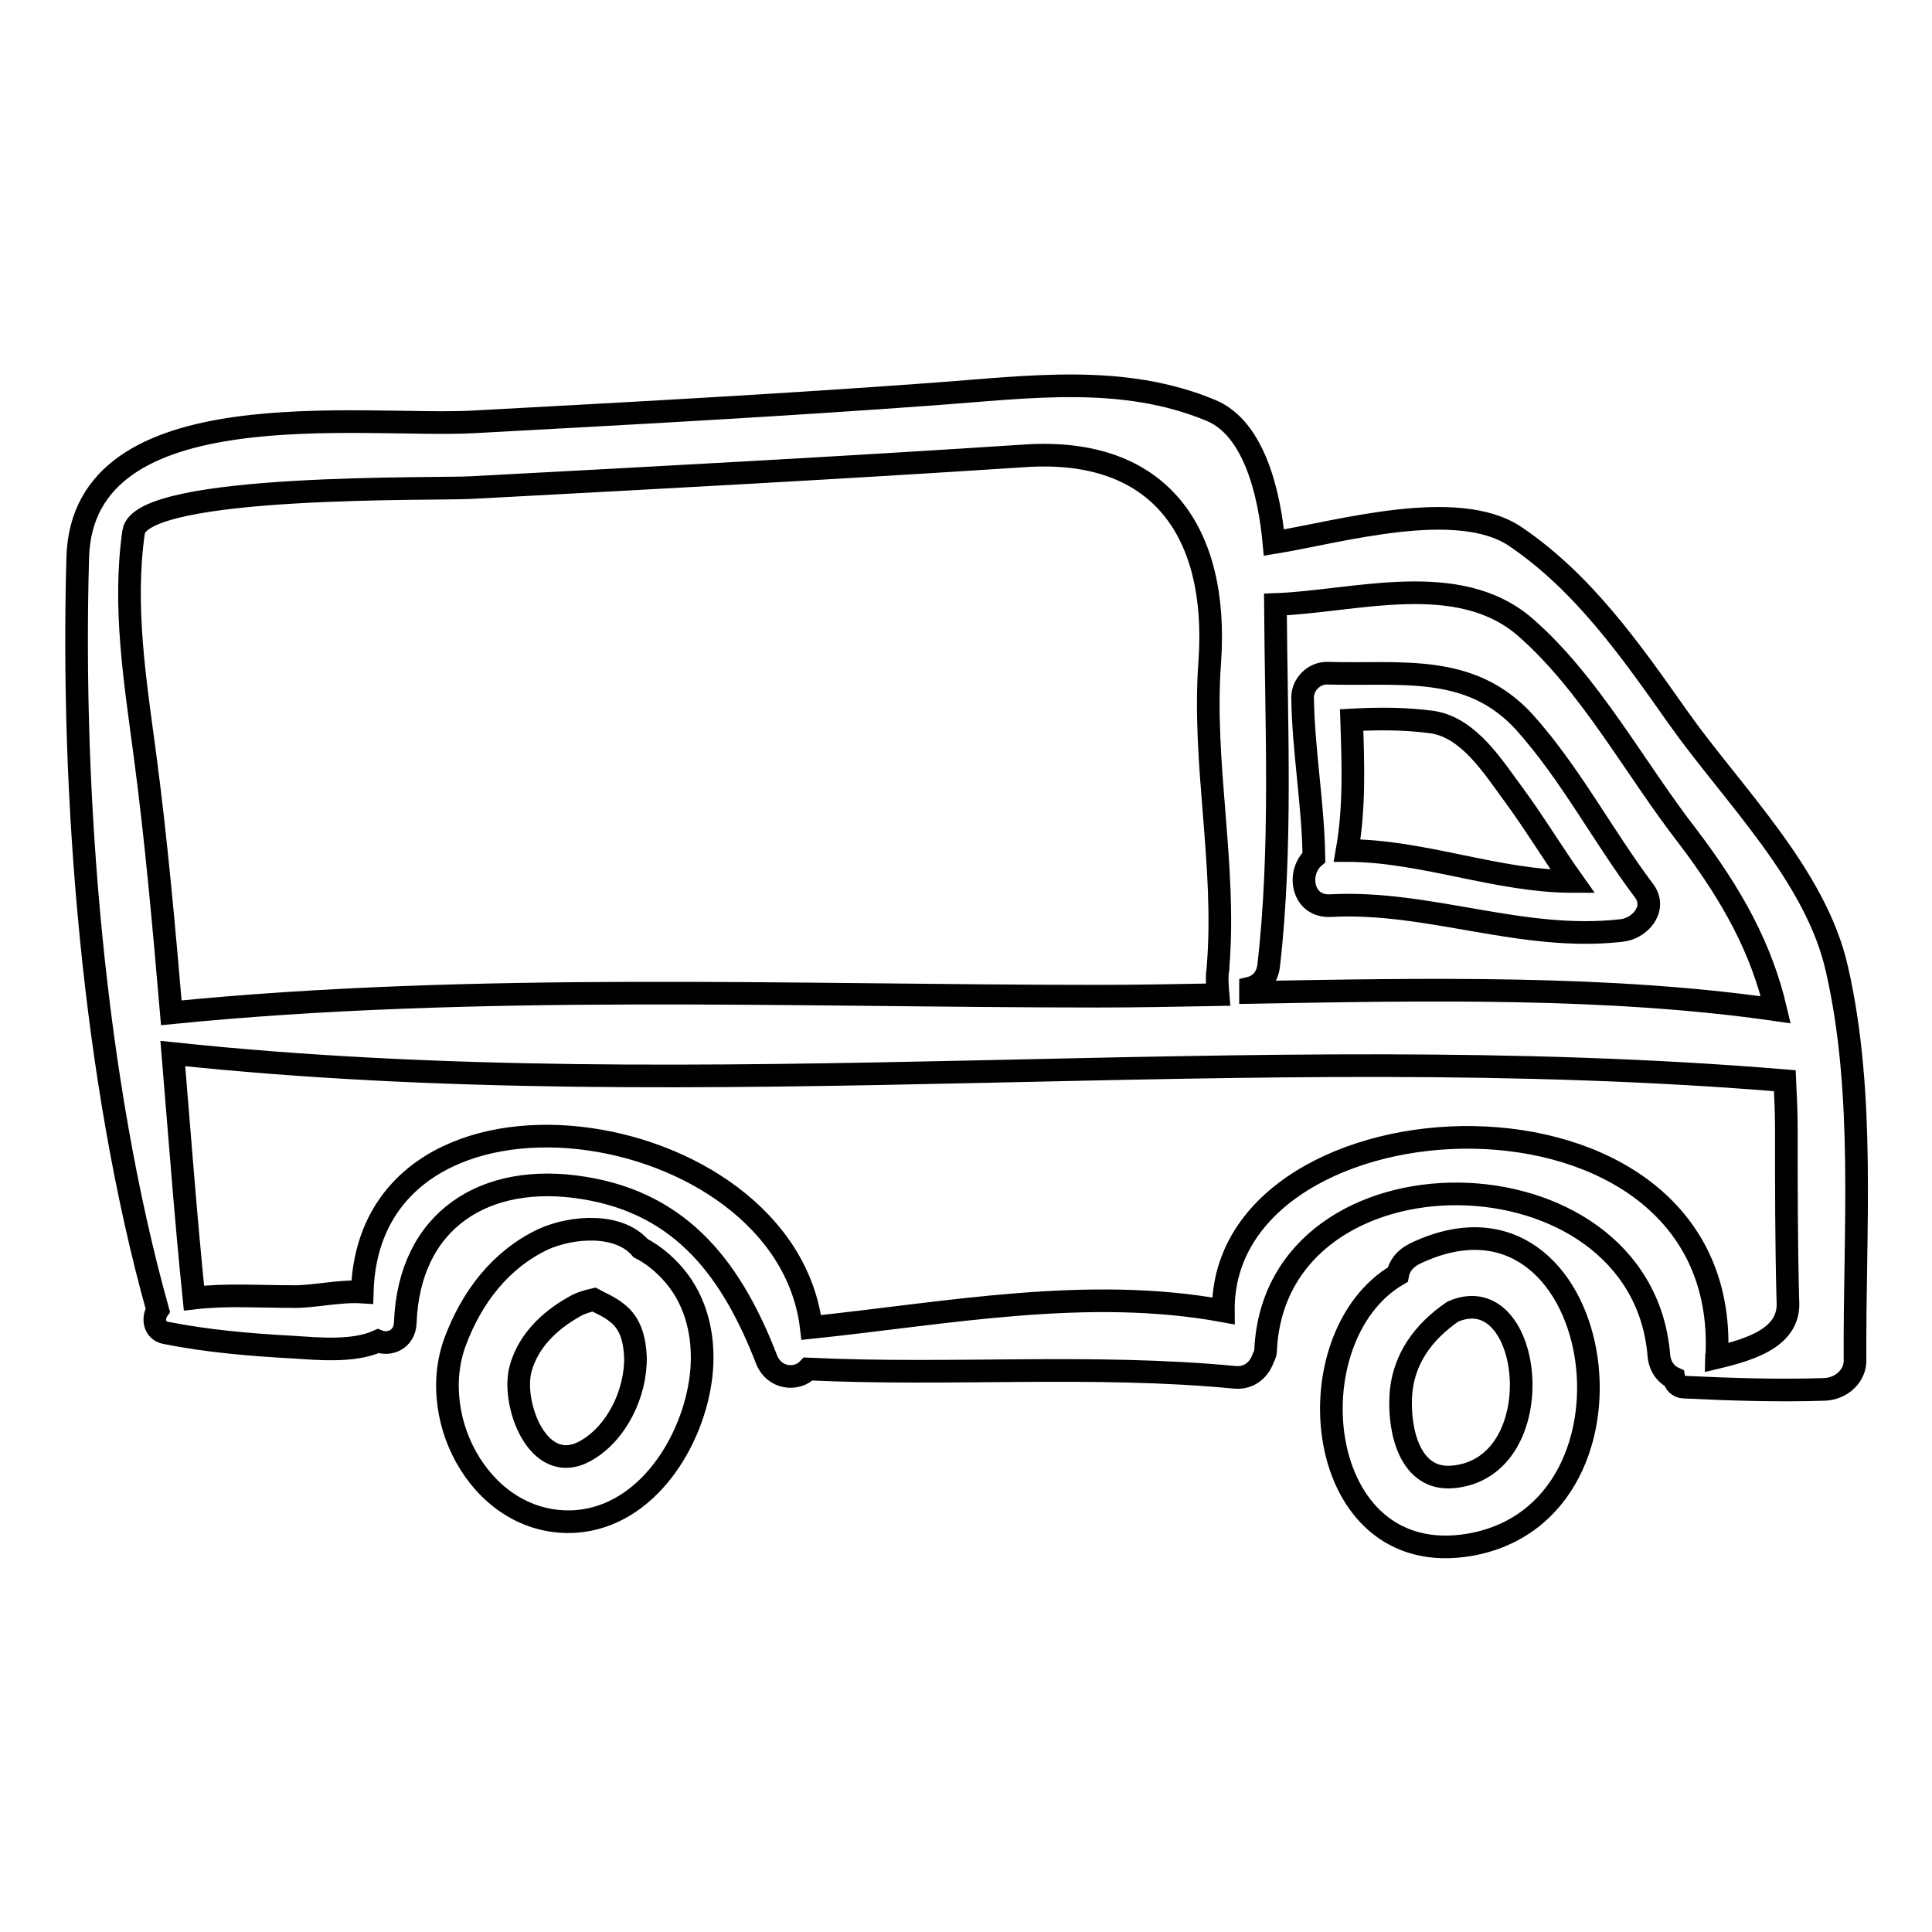
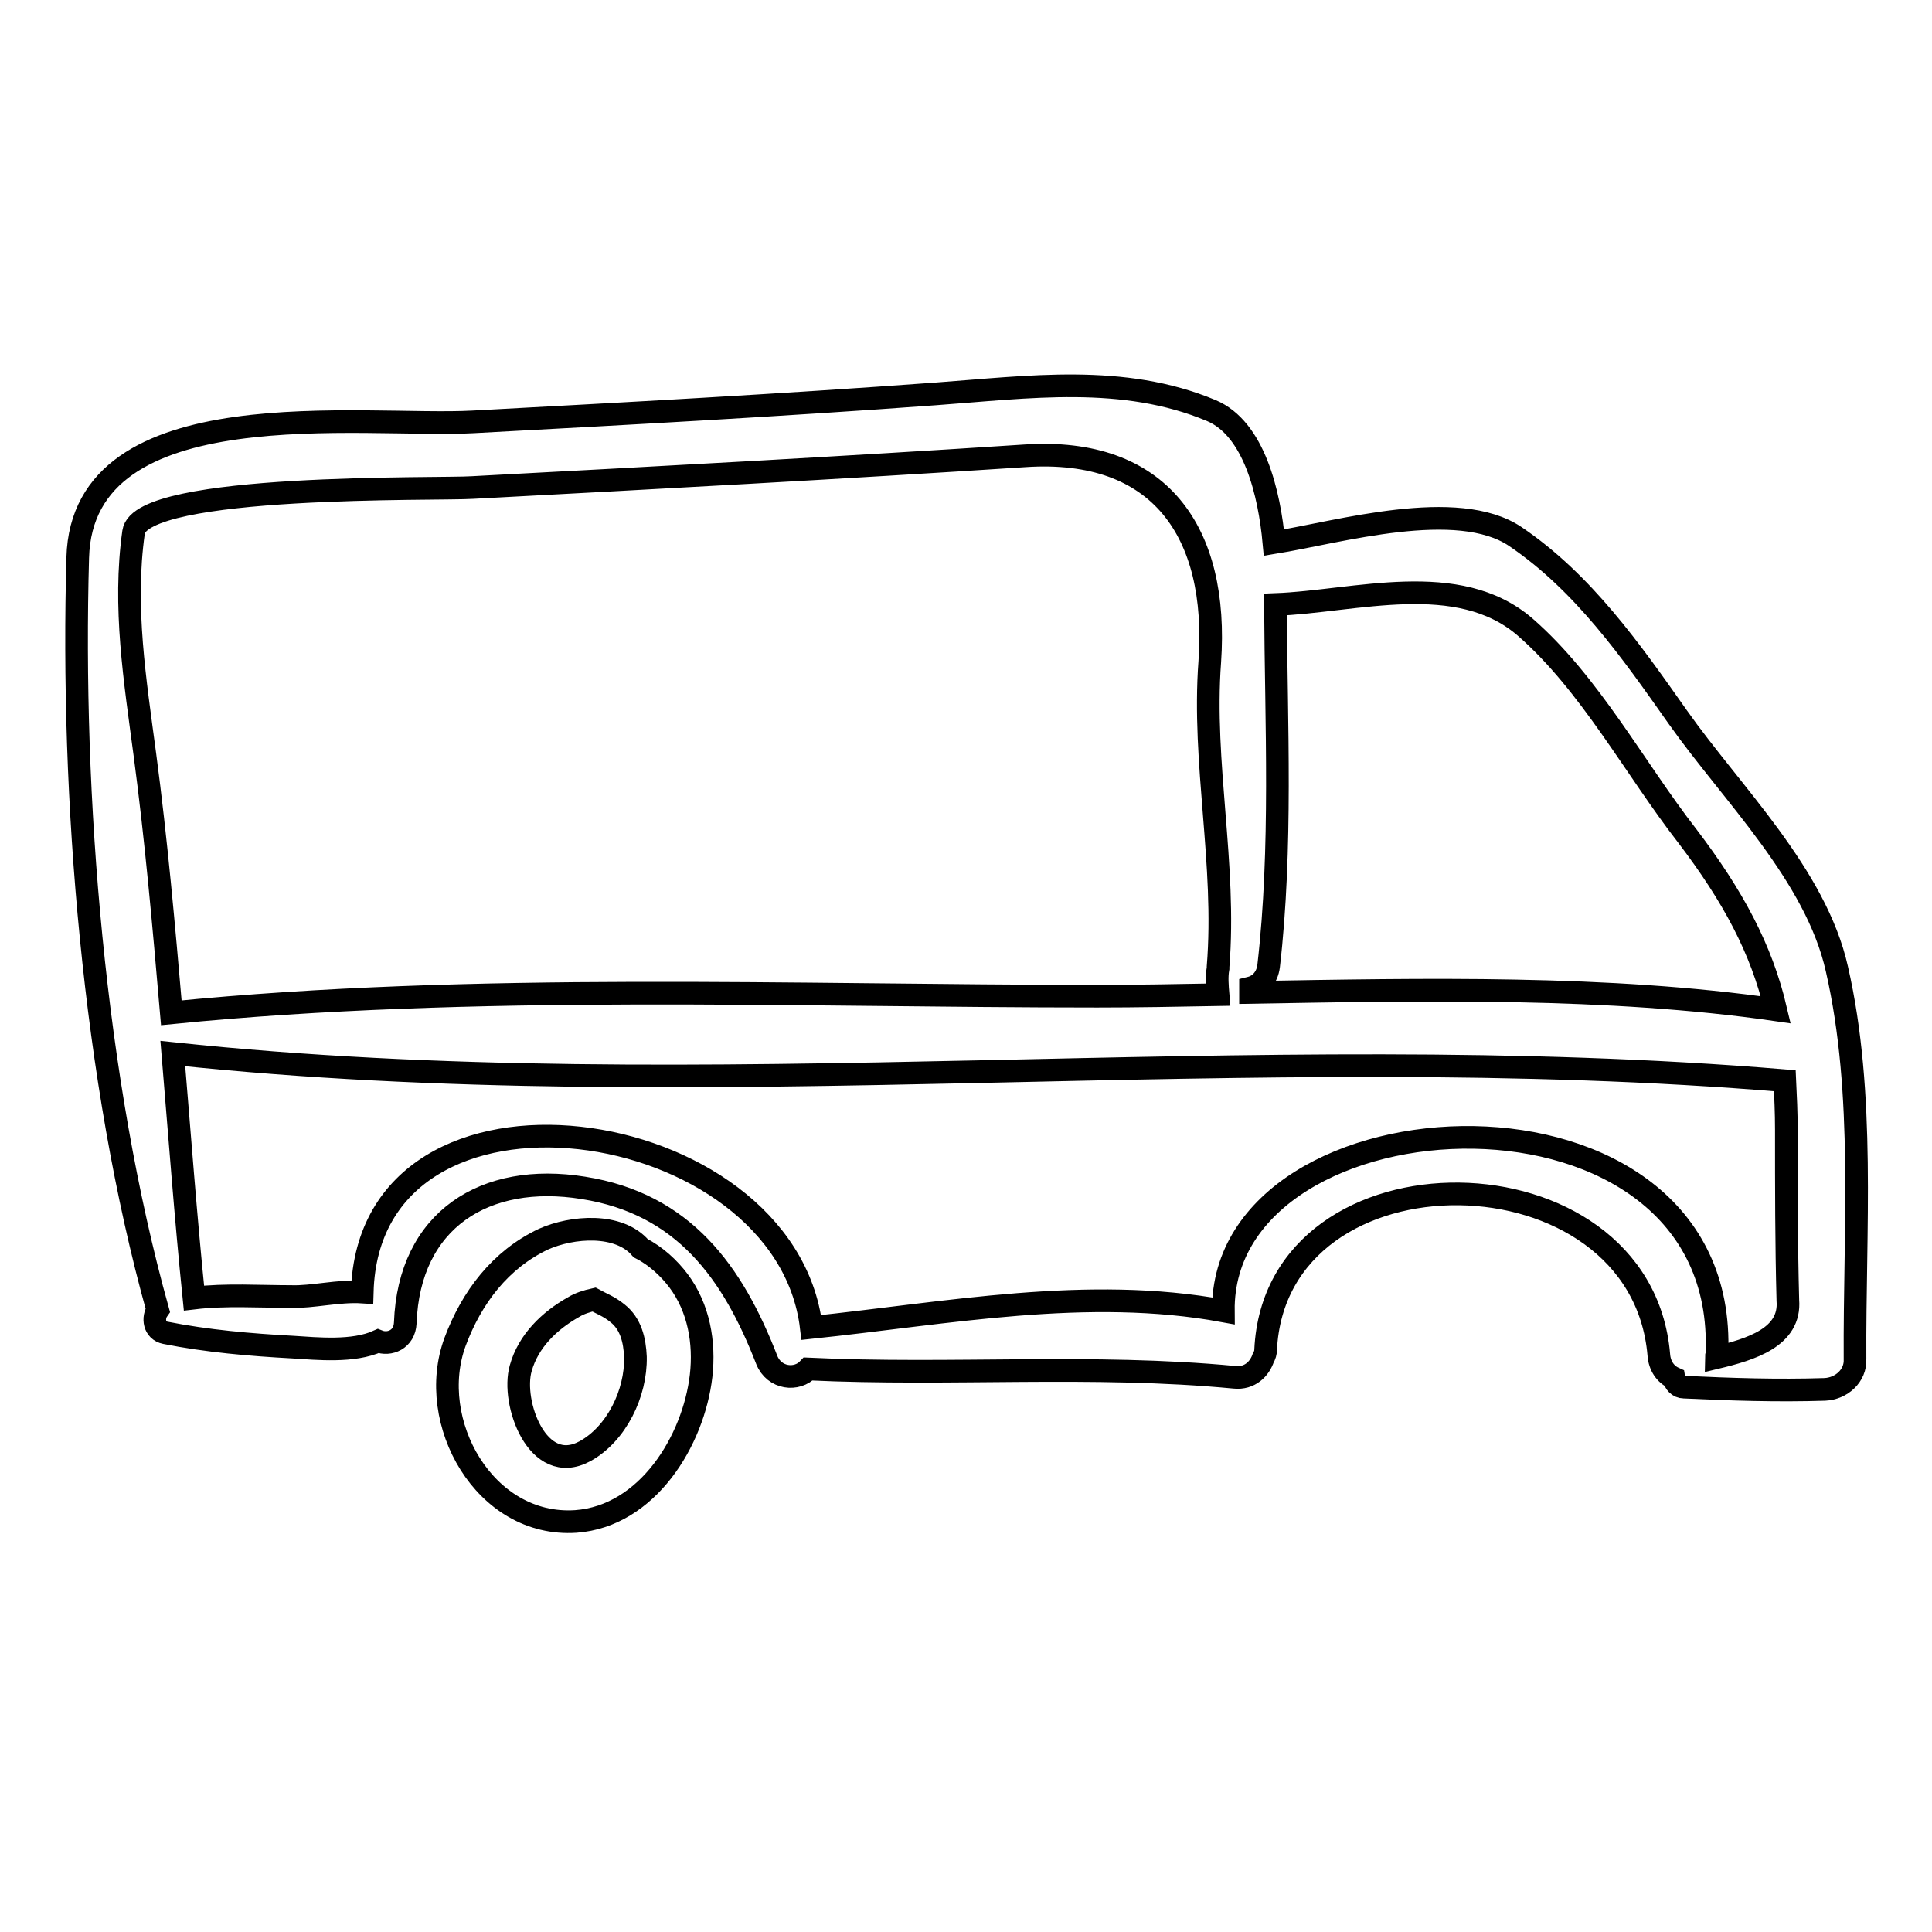
<svg xmlns="http://www.w3.org/2000/svg" version="1.1" x="0px" y="0px" viewBox="0 0 256 256" enable-background="new 0 0 256 256" xml:space="preserve">
  <g>
    <g>
      <g>
        <path stroke-width="3" fill-opacity="0" stroke="#000000" d="M89.9,169.7c-1.2-1.6-3-3.3-5-4.3c-2.9-3.4-9.1-2.9-12.9-1.2c-5.7,2.7-9.5,7.7-11.7,13.6c-3.9,10.6,3.9,24.6,16,23.8c9.5-0.7,15.6-10.7,16.6-19.3C93.4,177.9,92.6,173.3,89.9,169.7z M77.5,192.3c-6.3,3.4-9.8-6.5-8.5-11c1-3.6,3.8-6.3,7-8.1c0.8-0.5,1.8-0.8,2.7-1c0.9,0.5,2,0.9,3.1,1.8c1.8,1.4,2.3,3.6,2.4,5.8C84.3,184.6,81.7,190,77.5,192.3z" />
-         <path stroke-width="3" fill-opacity="0" stroke="#000000" d="M187.5,166.1c-1.4,0.7-2.1,1.7-2.3,2.8c-14.2,8.3-11.3,39.3,9.5,35.8C220.2,200.3,212.6,154.1,187.5,166.1z M192.5,195.7c-5.7,0.5-7.1-6.1-6.9-10.5c0.2-5.1,3.1-8.8,6.9-11.4C203.2,169.1,205.9,194.5,192.5,195.7z" />
        <path stroke-width="3" fill-opacity="0" stroke="#000000" d="M243.4,128.4c-2.8-12.5-13.9-23.2-21.1-33.4c-6.2-8.8-12.5-17.8-21.5-23.9c-7.7-5.2-23.4-0.6-32,0.8c-0.6-6.5-2.6-15.1-8.3-17.5c-11.7-4.9-24.2-3.1-36.6-2.2c-20.4,1.5-40.8,2.6-61.2,3.7c-14.4,0.8-51.8-4.6-52.4,18c-0.9,31.7,2.1,69.2,10.6,99.7c-0.7,1-0.5,2.7,1,3c5.5,1.1,11.3,1.6,16.9,1.9c3.2,0.2,8,0.7,11.3-0.8c1.5,0.6,3.5-0.2,3.6-2.4c0.5-13.7,10.6-20,23.6-17.9c13.3,2.1,19.8,11.2,24.3,22.8c1,2.5,4,2.8,5.5,1.2c18.9,0.9,37.6-0.7,56.5,1.1c2,0.2,3.3-1.1,3.8-2.6c0.2-0.3,0.3-0.7,0.3-1c1.3-28,49.7-27.4,52.1,0.6c0.1,1.5,0.9,2.6,2,3.1c0.1,0.6,0.6,1.2,1.3,1.2c6.3,0.3,12.4,0.5,18.7,0.3c2.2-0.1,4.1-1.8,4-4C245.7,163,247.2,145,243.4,128.4z M168.1,128c1.8-15.6,1-32,0.9-47.9c10.6-0.4,24.2-4.7,33.1,3c8.6,7.5,14.5,18.7,21.5,27.7c6,7.9,9.8,14.9,11.7,23c-22.2-3.2-46.5-2.7-69.6-2.3c0-0.2,0-0.4,0-0.6C166.9,130.6,167.9,129.6,168.1,128z M19.2,100c-1.3-9.8-2.9-19.6-1.5-29.5c0.9-6.5,40.8-5.6,44.9-5.9c24.4-1.3,48.8-2.6,73.2-4.2c17.9-1.2,25.7,10.1,24.5,27.3c-1,13.5,2.2,26.8,1.1,40.4c0,0.1,0,0.1,0,0.2c-0.2,1.1-0.1,2.3,0,3.5c-5.4,0.1-10.8,0.2-16,0.2c-40.3,0-82.5-1.8-122.7,2.2C21.7,122.6,20.7,111.3,19.2,100z M227.4,179.9c0-0.2,0.1-0.3,0.1-0.5c1.6-39-65.7-35.6-65.4-5.7c-18-3.3-36.5,0.3-54.6,2.2c-3.4-28.7-58.6-36.7-59.5-4.7c-3.1-0.2-6.7,0.7-9.4,0.6c-4.2,0-8.7-0.3-12.9,0.2c-1.1-10.8-1.9-21.6-2.8-32.4c70.8,7.5,142.7-2.3,213.6,3.6c0.1,2.1,0.2,4.2,0.2,6.5c0,7.6,0,15.1,0.2,22.6C237.3,177.2,232,178.8,227.4,179.9z" />
-         <path stroke-width="3" fill-opacity="0" stroke="#000000" d="M217.9,118.1c-5.5-7.3-9.8-15.6-15.9-22.4c-7.2-7.9-16.4-6.2-26.2-6.5c-1.7,0-3.2,1.5-3.2,3.2c0.1,7.1,1.4,14.1,1.5,21.2c-2.3,2-1.6,6.6,2.2,6.4c13-0.7,25.4,4.8,38.5,3.3C217.2,123.1,219.6,120.5,217.9,118.1z M178.5,112.7c1-5.7,0.8-11.4,0.6-17.3c3.6-0.2,7.2-0.2,10.8,0.3c4.8,0.8,8,6,10.6,9.5c2.8,3.8,5.2,7.8,7.9,11.6C198.4,116.8,188.5,112.7,178.5,112.7z" />
      </g>
      <g />
      <g />
      <g />
      <g />
      <g />
      <g />
      <g />
      <g />
      <g />
      <g />
      <g />
      <g />
      <g />
      <g />
      <g />
    </g>
  </g>
</svg>